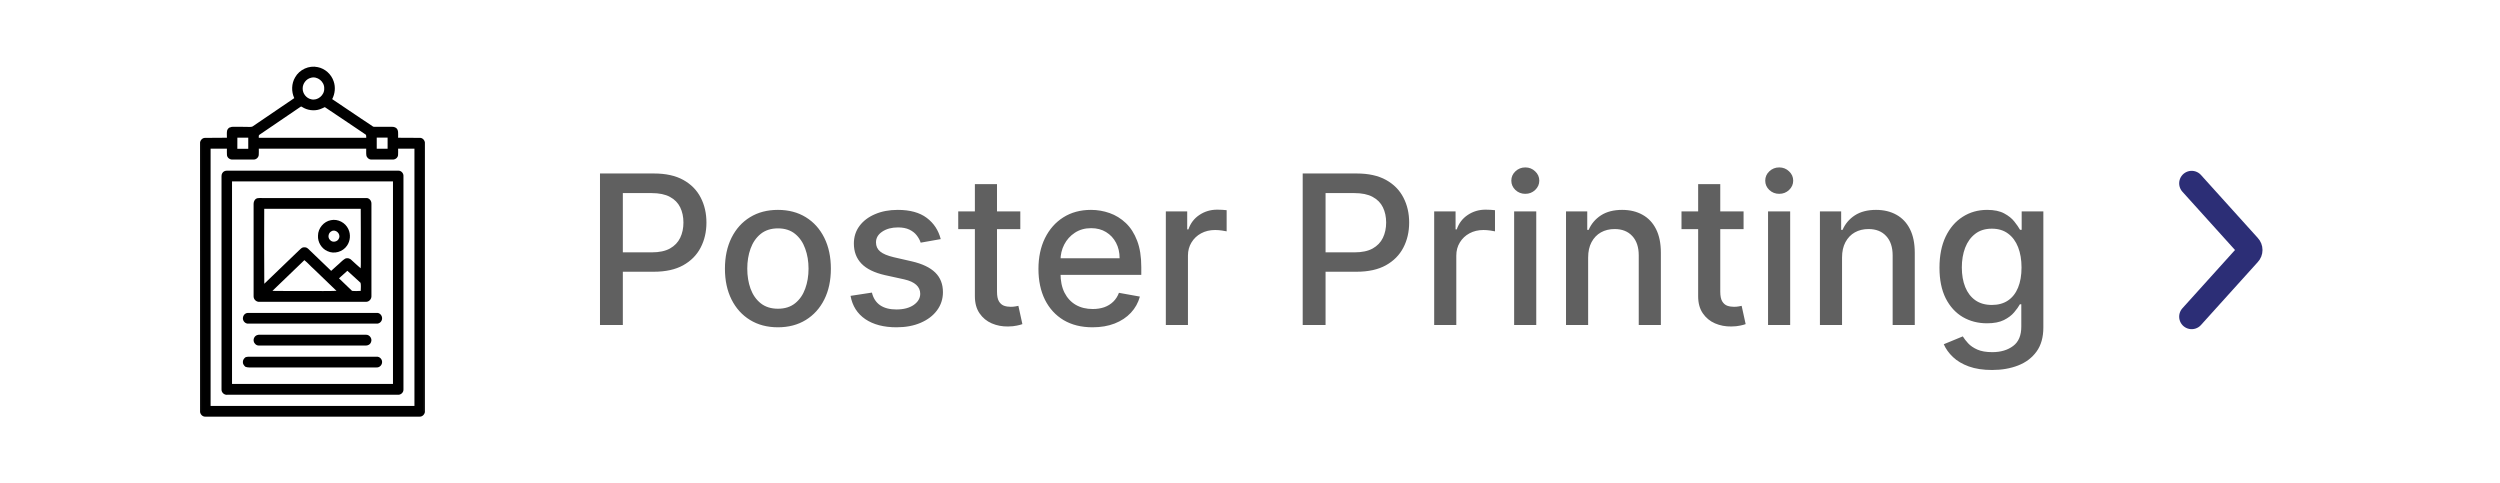
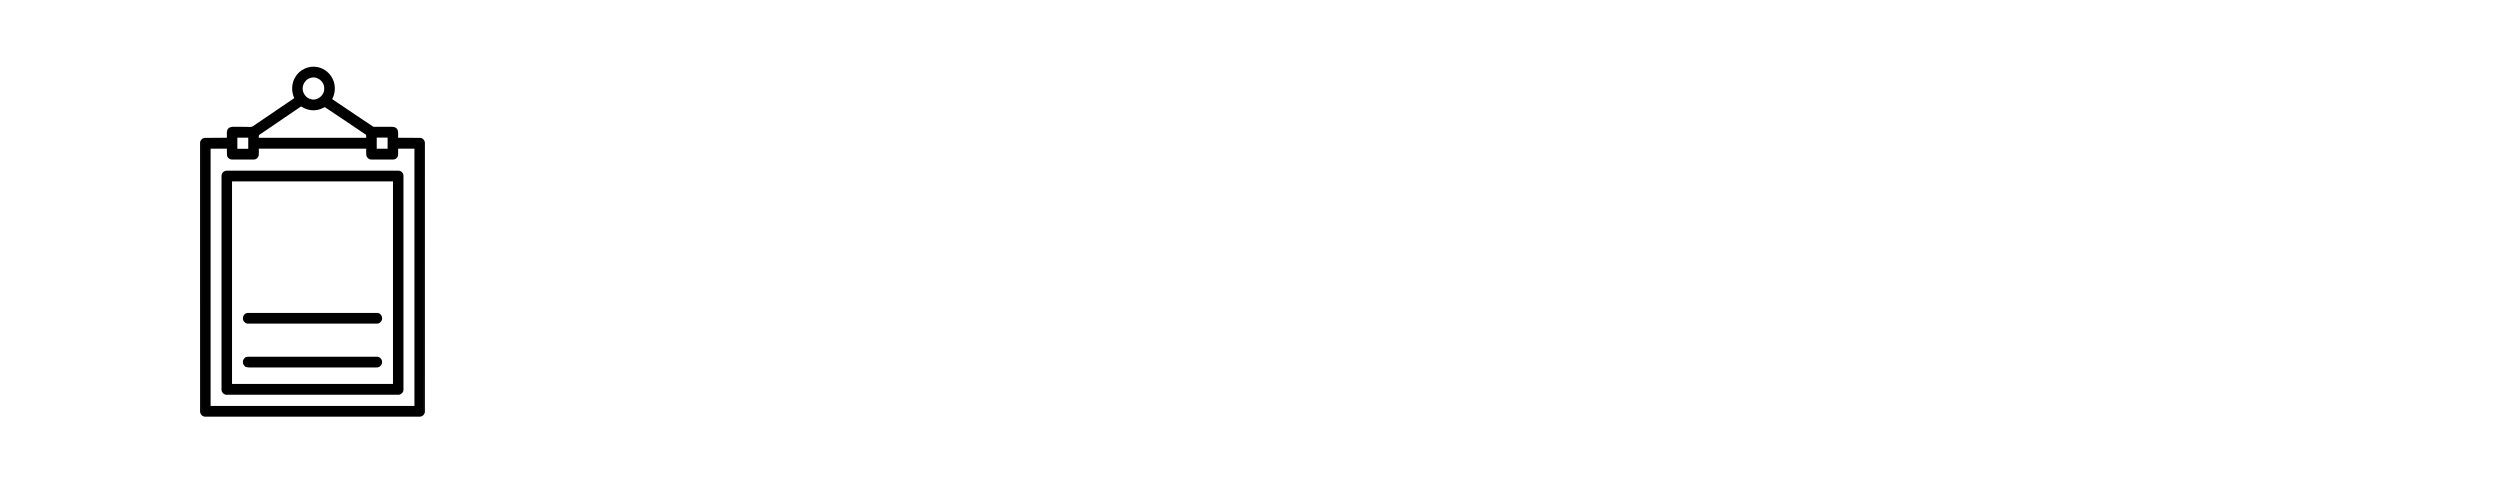
<svg xmlns="http://www.w3.org/2000/svg" width="300" height="58" viewBox="0 0 300 58" fill="none">
  <rect width="300" height="58" fill="white" />
-   <path d="M71.998 39V20.818H78.478C79.893 20.818 81.065 21.076 81.994 21.591C82.923 22.105 83.619 22.81 84.08 23.703C84.542 24.591 84.773 25.591 84.773 26.704C84.773 27.823 84.539 28.829 84.071 29.723C83.61 30.61 82.911 31.315 81.976 31.836C81.047 32.35 79.878 32.608 78.469 32.608H74.013V30.282H78.221C79.115 30.282 79.84 30.128 80.396 29.82C80.952 29.507 81.361 29.081 81.621 28.542C81.882 28.003 82.012 27.391 82.012 26.704C82.012 26.018 81.882 25.408 81.621 24.875C81.361 24.343 80.949 23.925 80.387 23.624C79.831 23.322 79.097 23.171 78.185 23.171H74.741V39H71.998ZM93.349 39.275C92.07 39.275 90.955 38.982 90.002 38.396C89.049 37.81 88.309 36.991 87.782 35.937C87.256 34.884 86.992 33.653 86.992 32.244C86.992 30.829 87.256 29.592 87.782 28.533C88.309 27.474 89.049 26.651 90.002 26.065C90.955 25.479 92.07 25.186 93.349 25.186C94.627 25.186 95.743 25.479 96.696 26.065C97.649 26.651 98.388 27.474 98.915 28.533C99.442 29.592 99.705 30.829 99.705 32.244C99.705 33.653 99.442 34.884 98.915 35.937C98.388 36.991 97.649 37.81 96.696 38.396C95.743 38.982 94.627 39.275 93.349 39.275ZM93.358 37.047C94.186 37.047 94.873 36.828 95.417 36.39C95.962 35.952 96.364 35.369 96.625 34.641C96.891 33.913 97.024 33.111 97.024 32.235C97.024 31.365 96.891 30.566 96.625 29.838C96.364 29.104 95.962 28.515 95.417 28.071C94.873 27.628 94.186 27.405 93.358 27.405C92.523 27.405 91.831 27.628 91.28 28.071C90.736 28.515 90.33 29.104 90.064 29.838C89.803 30.566 89.673 31.365 89.673 32.235C89.673 33.111 89.803 33.913 90.064 34.641C90.33 35.369 90.736 35.952 91.28 36.39C91.831 36.828 92.523 37.047 93.358 37.047ZM112.887 28.693L110.481 29.119C110.38 28.811 110.22 28.518 110.001 28.24C109.788 27.962 109.498 27.734 109.131 27.556C108.764 27.379 108.306 27.29 107.755 27.29C107.004 27.29 106.376 27.459 105.873 27.796C105.37 28.128 105.119 28.557 105.119 29.084C105.119 29.539 105.287 29.906 105.625 30.184C105.962 30.462 106.506 30.69 107.258 30.868L109.424 31.365C110.679 31.655 111.614 32.102 112.23 32.706C112.845 33.309 113.153 34.093 113.153 35.058C113.153 35.875 112.916 36.603 112.443 37.242C111.975 37.876 111.321 38.373 110.481 38.734C109.646 39.095 108.679 39.275 107.578 39.275C106.051 39.275 104.805 38.95 103.84 38.299C102.875 37.642 102.284 36.709 102.065 35.502L104.63 35.111C104.79 35.78 105.119 36.286 105.616 36.63C106.113 36.967 106.761 37.136 107.56 37.136C108.43 37.136 109.125 36.955 109.646 36.594C110.167 36.227 110.427 35.78 110.427 35.254C110.427 34.827 110.268 34.469 109.948 34.179C109.634 33.889 109.152 33.67 108.501 33.522L106.193 33.016C104.92 32.726 103.979 32.265 103.37 31.631C102.766 30.998 102.464 30.196 102.464 29.226C102.464 28.421 102.689 27.716 103.139 27.113C103.589 26.509 104.21 26.038 105.003 25.701C105.796 25.358 106.705 25.186 107.729 25.186C109.202 25.186 110.362 25.506 111.209 26.145C112.055 26.778 112.614 27.628 112.887 28.693ZM122.437 25.364V27.494H114.988V25.364H122.437ZM116.986 22.097H119.64V34.996C119.64 35.511 119.717 35.899 119.871 36.159C120.025 36.414 120.223 36.588 120.466 36.683C120.715 36.772 120.984 36.816 121.274 36.816C121.487 36.816 121.673 36.801 121.833 36.772C121.993 36.742 122.117 36.718 122.206 36.701L122.686 38.894C122.532 38.953 122.313 39.012 122.029 39.071C121.744 39.136 121.389 39.172 120.963 39.178C120.265 39.189 119.614 39.065 119.01 38.805C118.406 38.544 117.918 38.142 117.545 37.597C117.172 37.053 116.986 36.369 116.986 35.547V22.097ZM131.104 39.275C129.76 39.275 128.603 38.988 127.633 38.414C126.668 37.834 125.922 37.02 125.396 35.973C124.875 34.919 124.614 33.685 124.614 32.271C124.614 30.874 124.875 29.643 125.396 28.577C125.922 27.512 126.656 26.68 127.597 26.083C128.544 25.485 129.651 25.186 130.918 25.186C131.687 25.186 132.433 25.313 133.155 25.568C133.877 25.822 134.525 26.222 135.099 26.766C135.673 27.311 136.126 28.018 136.457 28.888C136.789 29.752 136.954 30.803 136.954 32.04V32.981H126.115V30.992H134.353C134.353 30.294 134.211 29.675 133.927 29.137C133.643 28.592 133.244 28.163 132.729 27.849C132.22 27.536 131.622 27.379 130.935 27.379C130.19 27.379 129.539 27.562 128.982 27.929C128.432 28.29 128.006 28.764 127.704 29.35C127.408 29.93 127.26 30.56 127.26 31.241V32.794C127.26 33.706 127.42 34.481 127.739 35.12C128.065 35.76 128.518 36.248 129.098 36.585C129.678 36.917 130.355 37.082 131.131 37.082C131.634 37.082 132.092 37.011 132.507 36.869C132.921 36.721 133.279 36.502 133.581 36.212C133.883 35.922 134.114 35.564 134.273 35.138L136.786 35.591C136.585 36.331 136.224 36.979 135.703 37.535C135.188 38.086 134.54 38.515 133.758 38.822C132.983 39.124 132.098 39.275 131.104 39.275ZM139.9 39V25.364H142.465V27.53H142.607C142.856 26.796 143.294 26.219 143.921 25.799C144.555 25.372 145.271 25.159 146.07 25.159C146.235 25.159 146.431 25.165 146.656 25.177C146.887 25.189 147.067 25.204 147.197 25.222V27.761C147.091 27.731 146.901 27.698 146.629 27.663C146.357 27.622 146.085 27.601 145.812 27.601C145.185 27.601 144.626 27.734 144.134 28C143.649 28.261 143.264 28.625 142.98 29.092C142.696 29.554 142.554 30.081 142.554 30.673V39H139.9ZM156.324 39V20.818H162.805C164.219 20.818 165.391 21.076 166.32 21.591C167.249 22.105 167.945 22.81 168.406 23.703C168.868 24.591 169.099 25.591 169.099 26.704C169.099 27.823 168.865 28.829 168.398 29.723C167.936 30.61 167.238 31.315 166.302 31.836C165.373 32.35 164.204 32.608 162.796 32.608H158.339V30.282H162.547C163.441 30.282 164.166 30.128 164.722 29.82C165.278 29.507 165.687 29.081 165.947 28.542C166.208 28.003 166.338 27.391 166.338 26.704C166.338 26.018 166.208 25.408 165.947 24.875C165.687 24.343 165.276 23.925 164.713 23.624C164.157 23.322 163.423 23.171 162.512 23.171H159.067V39H156.324ZM172.102 39V25.364H174.668V27.53H174.81C175.058 26.796 175.496 26.219 176.123 25.799C176.757 25.372 177.473 25.159 178.272 25.159C178.438 25.159 178.633 25.165 178.858 25.177C179.089 25.189 179.269 25.204 179.399 25.222V27.761C179.293 27.731 179.103 27.698 178.831 27.663C178.559 27.622 178.287 27.601 178.014 27.601C177.387 27.601 176.828 27.734 176.337 28C175.851 28.261 175.467 28.625 175.182 29.092C174.898 29.554 174.756 30.081 174.756 30.673V39H172.102ZM181.697 39V25.364H184.351V39H181.697ZM183.037 23.26C182.575 23.26 182.179 23.106 181.847 22.798C181.522 22.484 181.359 22.111 181.359 21.679C181.359 21.241 181.522 20.869 181.847 20.561C182.179 20.247 182.575 20.09 183.037 20.09C183.499 20.09 183.892 20.247 184.218 20.561C184.549 20.869 184.715 21.241 184.715 21.679C184.715 22.111 184.549 22.484 184.218 22.798C183.892 23.106 183.499 23.26 183.037 23.26ZM190.577 30.903V39H187.922V25.364H190.47V27.583H190.639C190.952 26.861 191.444 26.281 192.112 25.843C192.787 25.405 193.637 25.186 194.66 25.186C195.59 25.186 196.403 25.381 197.102 25.772C197.8 26.157 198.342 26.731 198.726 27.494C199.111 28.258 199.304 29.202 199.304 30.326V39H196.649V30.646C196.649 29.658 196.392 28.885 195.877 28.329C195.362 27.767 194.655 27.485 193.755 27.485C193.139 27.485 192.592 27.619 192.112 27.885C191.639 28.151 191.263 28.542 190.985 29.057C190.713 29.566 190.577 30.181 190.577 30.903ZM209.229 25.364V27.494H201.78V25.364H209.229ZM203.778 22.097H206.432V34.996C206.432 35.511 206.509 35.899 206.663 36.159C206.817 36.414 207.015 36.588 207.258 36.683C207.507 36.772 207.776 36.816 208.066 36.816C208.279 36.816 208.465 36.801 208.625 36.772C208.785 36.742 208.909 36.718 208.998 36.701L209.478 38.894C209.324 38.953 209.105 39.012 208.821 39.071C208.536 39.136 208.181 39.172 207.755 39.178C207.057 39.189 206.406 39.065 205.802 38.805C205.198 38.544 204.71 38.142 204.337 37.597C203.964 37.053 203.778 36.369 203.778 35.547V22.097ZM212.165 39V25.364H214.82V39H212.165ZM213.506 23.26C213.044 23.26 212.648 23.106 212.316 22.798C211.991 22.484 211.828 22.111 211.828 21.679C211.828 21.241 211.991 20.869 212.316 20.561C212.648 20.247 213.044 20.09 213.506 20.09C213.968 20.09 214.361 20.247 214.687 20.561C215.018 20.869 215.184 21.241 215.184 21.679C215.184 22.111 215.018 22.484 214.687 22.798C214.361 23.106 213.968 23.26 213.506 23.26ZM221.045 30.903V39H218.391V25.364H220.939V27.583H221.108C221.421 26.861 221.912 26.281 222.581 25.843C223.256 25.405 224.105 25.186 225.129 25.186C226.058 25.186 226.872 25.381 227.571 25.772C228.269 26.157 228.811 26.731 229.195 27.494C229.58 28.258 229.772 29.202 229.772 30.326V39H227.118V30.646C227.118 29.658 226.86 28.885 226.345 28.329C225.831 27.767 225.123 27.485 224.224 27.485C223.608 27.485 223.061 27.619 222.581 27.885C222.108 28.151 221.732 28.542 221.454 29.057C221.181 29.566 221.045 30.181 221.045 30.903ZM239.05 44.398C237.967 44.398 237.034 44.256 236.253 43.972C235.478 43.688 234.844 43.312 234.353 42.844C233.862 42.377 233.495 41.865 233.252 41.308L235.534 40.367C235.694 40.628 235.907 40.903 236.173 41.193C236.445 41.489 236.812 41.74 237.274 41.947C237.742 42.155 238.342 42.258 239.076 42.258C240.082 42.258 240.914 42.013 241.571 41.521C242.228 41.036 242.556 40.261 242.556 39.195V36.514H242.388C242.228 36.804 241.997 37.127 241.695 37.482C241.399 37.837 240.991 38.145 240.47 38.405C239.949 38.666 239.272 38.796 238.437 38.796C237.36 38.796 236.389 38.544 235.525 38.041C234.667 37.532 233.986 36.783 233.483 35.795C232.986 34.801 232.737 33.579 232.737 32.129C232.737 30.678 232.983 29.436 233.474 28.4C233.972 27.364 234.652 26.571 235.516 26.021C236.38 25.464 237.36 25.186 238.455 25.186C239.301 25.186 239.985 25.328 240.506 25.612C241.026 25.89 241.432 26.216 241.722 26.589C242.018 26.962 242.246 27.29 242.405 27.574H242.601V25.364H245.202V39.302C245.202 40.474 244.93 41.435 244.385 42.187C243.841 42.939 243.104 43.495 242.175 43.856C241.251 44.217 240.21 44.398 239.05 44.398ZM239.023 36.594C239.786 36.594 240.432 36.416 240.958 36.061C241.491 35.7 241.893 35.185 242.166 34.517C242.444 33.842 242.583 33.034 242.583 32.093C242.583 31.176 242.447 30.368 242.175 29.669C241.902 28.971 241.503 28.427 240.976 28.036C240.449 27.639 239.798 27.441 239.023 27.441C238.224 27.441 237.558 27.648 237.025 28.062C236.493 28.471 236.09 29.027 235.818 29.732C235.552 30.436 235.419 31.223 235.419 32.093C235.419 32.987 235.555 33.771 235.827 34.446C236.099 35.12 236.502 35.647 237.034 36.026C237.573 36.405 238.236 36.594 239.023 36.594Z" fill="#606060" />
-   <path d="M263 38L269.832 30.431C269.885 30.375 269.927 30.309 269.956 30.235C269.985 30.161 270 30.081 270 30C270 29.919 269.985 29.839 269.956 29.765C269.927 29.691 269.885 29.625 269.832 29.569L263 22" stroke="#2C2E76" stroke-width="3" stroke-linecap="round" stroke-linejoin="round" />
  <g clip-path="url(#clip0_2725_9614)">
-     <path d="M50.416 16.543C49.534 16.521 48.653 16.559 47.771 16.526C47.758 16.101 47.898 15.496 47.416 15.287C47.295 15.236 47.168 15.212 47.038 15.216C46.377 15.219 45.715 15.216 45.053 15.219C44.952 15.207 44.837 15.238 44.749 15.177C44.292 14.877 43.848 14.554 43.385 14.266C42.216 13.467 41.044 12.677 39.863 11.895C40.199 11.248 40.283 10.463 40.041 9.769C39.761 8.904 39 8.224 38.123 8.055C37.088 7.824 35.937 8.339 35.414 9.283C34.972 10.027 34.948 10.993 35.312 11.774C33.659 12.892 32.008 14.019 30.357 15.142C30.255 15.229 30.122 15.219 29.999 15.232C29.417 15.203 28.833 15.232 28.249 15.219C28.042 15.227 27.822 15.183 27.63 15.282C27.466 15.287 27.343 15.472 27.268 15.61C27.186 15.907 27.238 16.222 27.229 16.528C26.345 16.554 25.462 16.521 24.578 16.546C24.233 16.559 23.976 16.902 24.002 17.243C24.004 27.941 24.002 38.639 24.004 49.337C23.991 49.687 24.293 50.02 24.642 49.998C33.213 49.998 41.785 49.998 50.356 49.998C50.703 50.017 51.004 49.685 50.994 49.335C50.998 38.637 50.994 27.939 50.994 17.241C51.02 16.895 50.759 16.55 50.41 16.541L50.416 16.543ZM24.123 49.384H24.114C24.114 38.631 24.114 27.88 24.114 17.127H24.123C24.123 27.878 24.123 38.631 24.123 49.384ZM46.517 17.851C46.081 17.857 45.644 17.855 45.208 17.851C45.213 17.404 45.208 16.959 45.208 16.513C45.644 16.51 46.079 16.508 46.512 16.513C46.512 16.957 46.512 17.404 46.512 17.849L46.517 17.851ZM37.308 9.334C38.078 9.105 38.944 9.796 38.906 10.617C38.949 11.422 38.108 12.115 37.347 11.915C36.765 11.796 36.308 11.224 36.321 10.617C36.315 10.027 36.748 9.468 37.31 9.334H37.308ZM31.139 16.167C32.762 15.06 34.39 13.957 36.013 12.851C36.084 12.795 36.17 12.756 36.246 12.833C36.875 13.236 37.677 13.35 38.386 13.112C38.593 13.051 38.778 12.934 38.979 12.855C40.604 13.929 42.214 15.031 43.833 16.116C43.992 16.191 43.928 16.394 43.947 16.535C39.649 16.539 35.349 16.539 31.051 16.535C31.072 16.411 31.003 16.238 31.139 16.165V16.167ZM28.486 16.517C28.919 16.51 29.354 16.513 29.79 16.517C29.79 16.964 29.79 17.41 29.79 17.857C29.354 17.857 28.917 17.862 28.481 17.855C28.486 17.41 28.481 16.966 28.484 16.521L28.486 16.517ZM25.27 17.837C25.923 17.837 26.576 17.837 27.229 17.837C27.229 18.097 27.214 18.357 27.236 18.616C27.268 18.938 27.587 19.162 27.893 19.145C28.742 19.145 29.591 19.145 30.441 19.145C30.738 19.154 31.021 18.903 31.049 18.599C31.07 18.346 31.055 18.093 31.057 17.84C35.353 17.84 39.649 17.84 43.945 17.84C43.952 18.11 43.926 18.383 43.965 18.654C44.021 18.931 44.281 19.154 44.562 19.145C45.411 19.145 46.26 19.145 47.109 19.145C47.416 19.167 47.732 18.94 47.767 18.619C47.786 18.359 47.773 18.099 47.773 17.84C48.426 17.835 49.08 17.835 49.733 17.84C49.733 28.131 49.733 38.419 49.733 48.71C41.578 48.717 33.426 48.717 25.272 48.71C25.268 38.419 25.272 28.128 25.272 17.837H25.27ZM50.875 49.384C50.886 38.631 50.875 27.88 50.879 17.127H50.886C50.888 27.878 50.879 38.631 50.89 49.384H50.873H50.875Z" fill="black" />
+     <path d="M50.416 16.543C49.534 16.521 48.653 16.559 47.771 16.526C47.758 16.101 47.898 15.496 47.416 15.287C47.295 15.236 47.168 15.212 47.038 15.216C46.377 15.219 45.715 15.216 45.053 15.219C44.952 15.207 44.837 15.238 44.749 15.177C44.292 14.877 43.848 14.554 43.385 14.266C42.216 13.467 41.044 12.677 39.863 11.895C40.199 11.248 40.283 10.463 40.041 9.769C39.761 8.904 39 8.224 38.123 8.055C37.088 7.824 35.937 8.339 35.414 9.283C34.972 10.027 34.948 10.993 35.312 11.774C33.659 12.892 32.008 14.019 30.357 15.142C30.255 15.229 30.122 15.219 29.999 15.232C29.417 15.203 28.833 15.232 28.249 15.219C28.042 15.227 27.822 15.183 27.63 15.282C27.466 15.287 27.343 15.472 27.268 15.61C27.186 15.907 27.238 16.222 27.229 16.528C26.345 16.554 25.462 16.521 24.578 16.546C24.233 16.559 23.976 16.902 24.002 17.243C24.004 27.941 24.002 38.639 24.004 49.337C23.991 49.687 24.293 50.02 24.642 49.998C33.213 49.998 41.785 49.998 50.356 49.998C50.703 50.017 51.004 49.685 50.994 49.335C50.998 38.637 50.994 27.939 50.994 17.241C51.02 16.895 50.759 16.55 50.41 16.541ZM24.123 49.384H24.114C24.114 38.631 24.114 27.88 24.114 17.127H24.123C24.123 27.878 24.123 38.631 24.123 49.384ZM46.517 17.851C46.081 17.857 45.644 17.855 45.208 17.851C45.213 17.404 45.208 16.959 45.208 16.513C45.644 16.51 46.079 16.508 46.512 16.513C46.512 16.957 46.512 17.404 46.512 17.849L46.517 17.851ZM37.308 9.334C38.078 9.105 38.944 9.796 38.906 10.617C38.949 11.422 38.108 12.115 37.347 11.915C36.765 11.796 36.308 11.224 36.321 10.617C36.315 10.027 36.748 9.468 37.31 9.334H37.308ZM31.139 16.167C32.762 15.06 34.39 13.957 36.013 12.851C36.084 12.795 36.17 12.756 36.246 12.833C36.875 13.236 37.677 13.35 38.386 13.112C38.593 13.051 38.778 12.934 38.979 12.855C40.604 13.929 42.214 15.031 43.833 16.116C43.992 16.191 43.928 16.394 43.947 16.535C39.649 16.539 35.349 16.539 31.051 16.535C31.072 16.411 31.003 16.238 31.139 16.165V16.167ZM28.486 16.517C28.919 16.51 29.354 16.513 29.79 16.517C29.79 16.964 29.79 17.41 29.79 17.857C29.354 17.857 28.917 17.862 28.481 17.855C28.486 17.41 28.481 16.966 28.484 16.521L28.486 16.517ZM25.27 17.837C25.923 17.837 26.576 17.837 27.229 17.837C27.229 18.097 27.214 18.357 27.236 18.616C27.268 18.938 27.587 19.162 27.893 19.145C28.742 19.145 29.591 19.145 30.441 19.145C30.738 19.154 31.021 18.903 31.049 18.599C31.07 18.346 31.055 18.093 31.057 17.84C35.353 17.84 39.649 17.84 43.945 17.84C43.952 18.11 43.926 18.383 43.965 18.654C44.021 18.931 44.281 19.154 44.562 19.145C45.411 19.145 46.26 19.145 47.109 19.145C47.416 19.167 47.732 18.94 47.767 18.619C47.786 18.359 47.773 18.099 47.773 17.84C48.426 17.835 49.08 17.835 49.733 17.84C49.733 28.131 49.733 38.419 49.733 48.71C41.578 48.717 33.426 48.717 25.272 48.71C25.268 38.419 25.272 28.128 25.272 17.837H25.27ZM50.875 49.384C50.886 38.631 50.875 27.88 50.879 17.127H50.886C50.888 27.878 50.879 38.631 50.89 49.384H50.873H50.875Z" fill="black" />
    <path d="M27.261 47.372H47.736C48.086 47.407 48.437 47.102 48.415 46.734C48.42 38.202 48.415 29.669 48.415 21.139C48.441 20.793 48.148 20.476 47.812 20.479C40.959 20.474 34.107 20.479 27.255 20.479C27.147 20.479 27.037 20.494 26.94 20.538C26.709 20.635 26.571 20.89 26.582 21.141C26.582 29.673 26.582 38.206 26.582 46.736C26.565 47.102 26.91 47.41 27.261 47.374V47.372ZM47.157 46.076C40.718 46.076 34.282 46.076 27.843 46.076C27.843 37.973 27.845 29.867 27.843 21.764C34.282 21.759 40.72 21.757 47.157 21.764C47.152 29.867 47.157 37.973 47.157 46.076Z" fill="black" />
-     <path d="M31.139 36.22C35.405 36.218 39.669 36.22 43.934 36.218C44.305 36.218 44.602 35.866 44.572 35.494C44.572 31.814 44.572 28.134 44.572 24.452C44.59 24.091 44.303 23.733 43.932 23.764C39.763 23.764 35.597 23.764 31.43 23.764C31.251 23.766 31.072 23.75 30.898 23.783C30.602 23.847 30.428 24.16 30.432 24.452C30.432 28.159 30.43 31.863 30.432 35.569C30.432 35.947 30.777 36.251 31.141 36.22H31.139ZM43.288 25.053C43.311 26.922 43.292 28.79 43.298 30.659C43.29 31.172 43.318 31.684 43.279 32.195C42.906 31.876 42.546 31.543 42.184 31.211C41.994 31.006 41.693 30.918 41.434 31.028C41.063 31.248 40.785 31.592 40.451 31.86C40.216 32.078 39.983 32.296 39.74 32.503C38.815 31.612 37.89 30.72 36.961 29.836C36.784 29.657 36.508 29.637 36.282 29.715C36.12 29.8 35.998 29.946 35.86 30.064C34.482 31.4 33.094 32.721 31.715 34.052C31.687 31.053 31.7 28.053 31.708 25.053C35.569 25.049 39.427 25.053 43.288 25.053ZM37.147 34.922C35.661 34.913 34.174 34.941 32.689 34.906C33.963 33.672 35.248 32.448 36.524 31.218C36.935 31.537 37.272 31.953 37.668 32.292C38.569 33.161 39.474 34.028 40.376 34.9C39.3 34.95 38.222 34.908 37.144 34.922H37.147ZM43.288 34.906C42.941 34.922 42.589 34.944 42.244 34.902C41.718 34.407 41.197 33.903 40.677 33.399C41.014 33.097 41.346 32.791 41.684 32.494C42.203 32.983 42.755 33.441 43.268 33.938C43.337 34.253 43.29 34.587 43.288 34.911V34.906Z" fill="black" />
    <path d="M29.801 38.835C34.933 38.835 40.067 38.835 45.2 38.835C45.536 38.861 45.84 38.566 45.851 38.227C45.876 37.867 45.564 37.512 45.2 37.55C40.162 37.55 35.123 37.55 30.085 37.55C29.904 37.556 29.714 37.528 29.54 37.589C29.311 37.677 29.163 37.917 29.148 38.159C29.122 38.522 29.439 38.864 29.798 38.835H29.801Z" fill="black" />
-     <path d="M31.428 40.166C31.226 40.17 31.016 40.141 30.825 40.223C30.551 40.328 30.378 40.661 30.447 40.951C30.506 41.246 30.773 41.473 31.07 41.464C35.334 41.471 39.597 41.464 43.859 41.466C44.133 41.484 44.428 41.339 44.519 41.061C44.706 40.661 44.363 40.157 43.934 40.17C39.766 40.166 35.597 40.17 31.428 40.17V40.166Z" fill="black" />
    <path d="M45.2 42.805C40.208 42.8 35.218 42.805 30.225 42.805C29.975 42.805 29.721 42.787 29.477 42.86C29.292 42.987 29.145 43.185 29.145 43.423C29.119 43.663 29.277 43.861 29.441 44.011C29.581 44.057 29.721 44.099 29.87 44.092C34.98 44.092 40.089 44.092 45.2 44.092C45.527 44.112 45.831 43.826 45.849 43.493C45.887 43.124 45.564 42.774 45.197 42.807L45.2 42.805Z" fill="black" />
-     <path d="M39.287 30.133C40.091 30.529 41.138 30.227 41.641 29.479C42.037 28.913 42.102 28.128 41.804 27.503C41.453 26.712 40.544 26.244 39.712 26.42C38.856 26.572 38.162 27.388 38.16 28.279C38.112 29.056 38.586 29.829 39.285 30.135L39.287 30.133ZM39.791 27.742C40.285 27.459 40.916 28.068 40.681 28.587C40.528 29.023 39.897 29.155 39.604 28.799C39.282 28.5 39.403 27.919 39.791 27.742Z" fill="black" />
  </g>
  <defs>
    <clipPath id="clip0_2725_9614">
      <rect width="27" height="42" fill="white" transform="translate(24 8)" />
    </clipPath>
  </defs>
</svg>